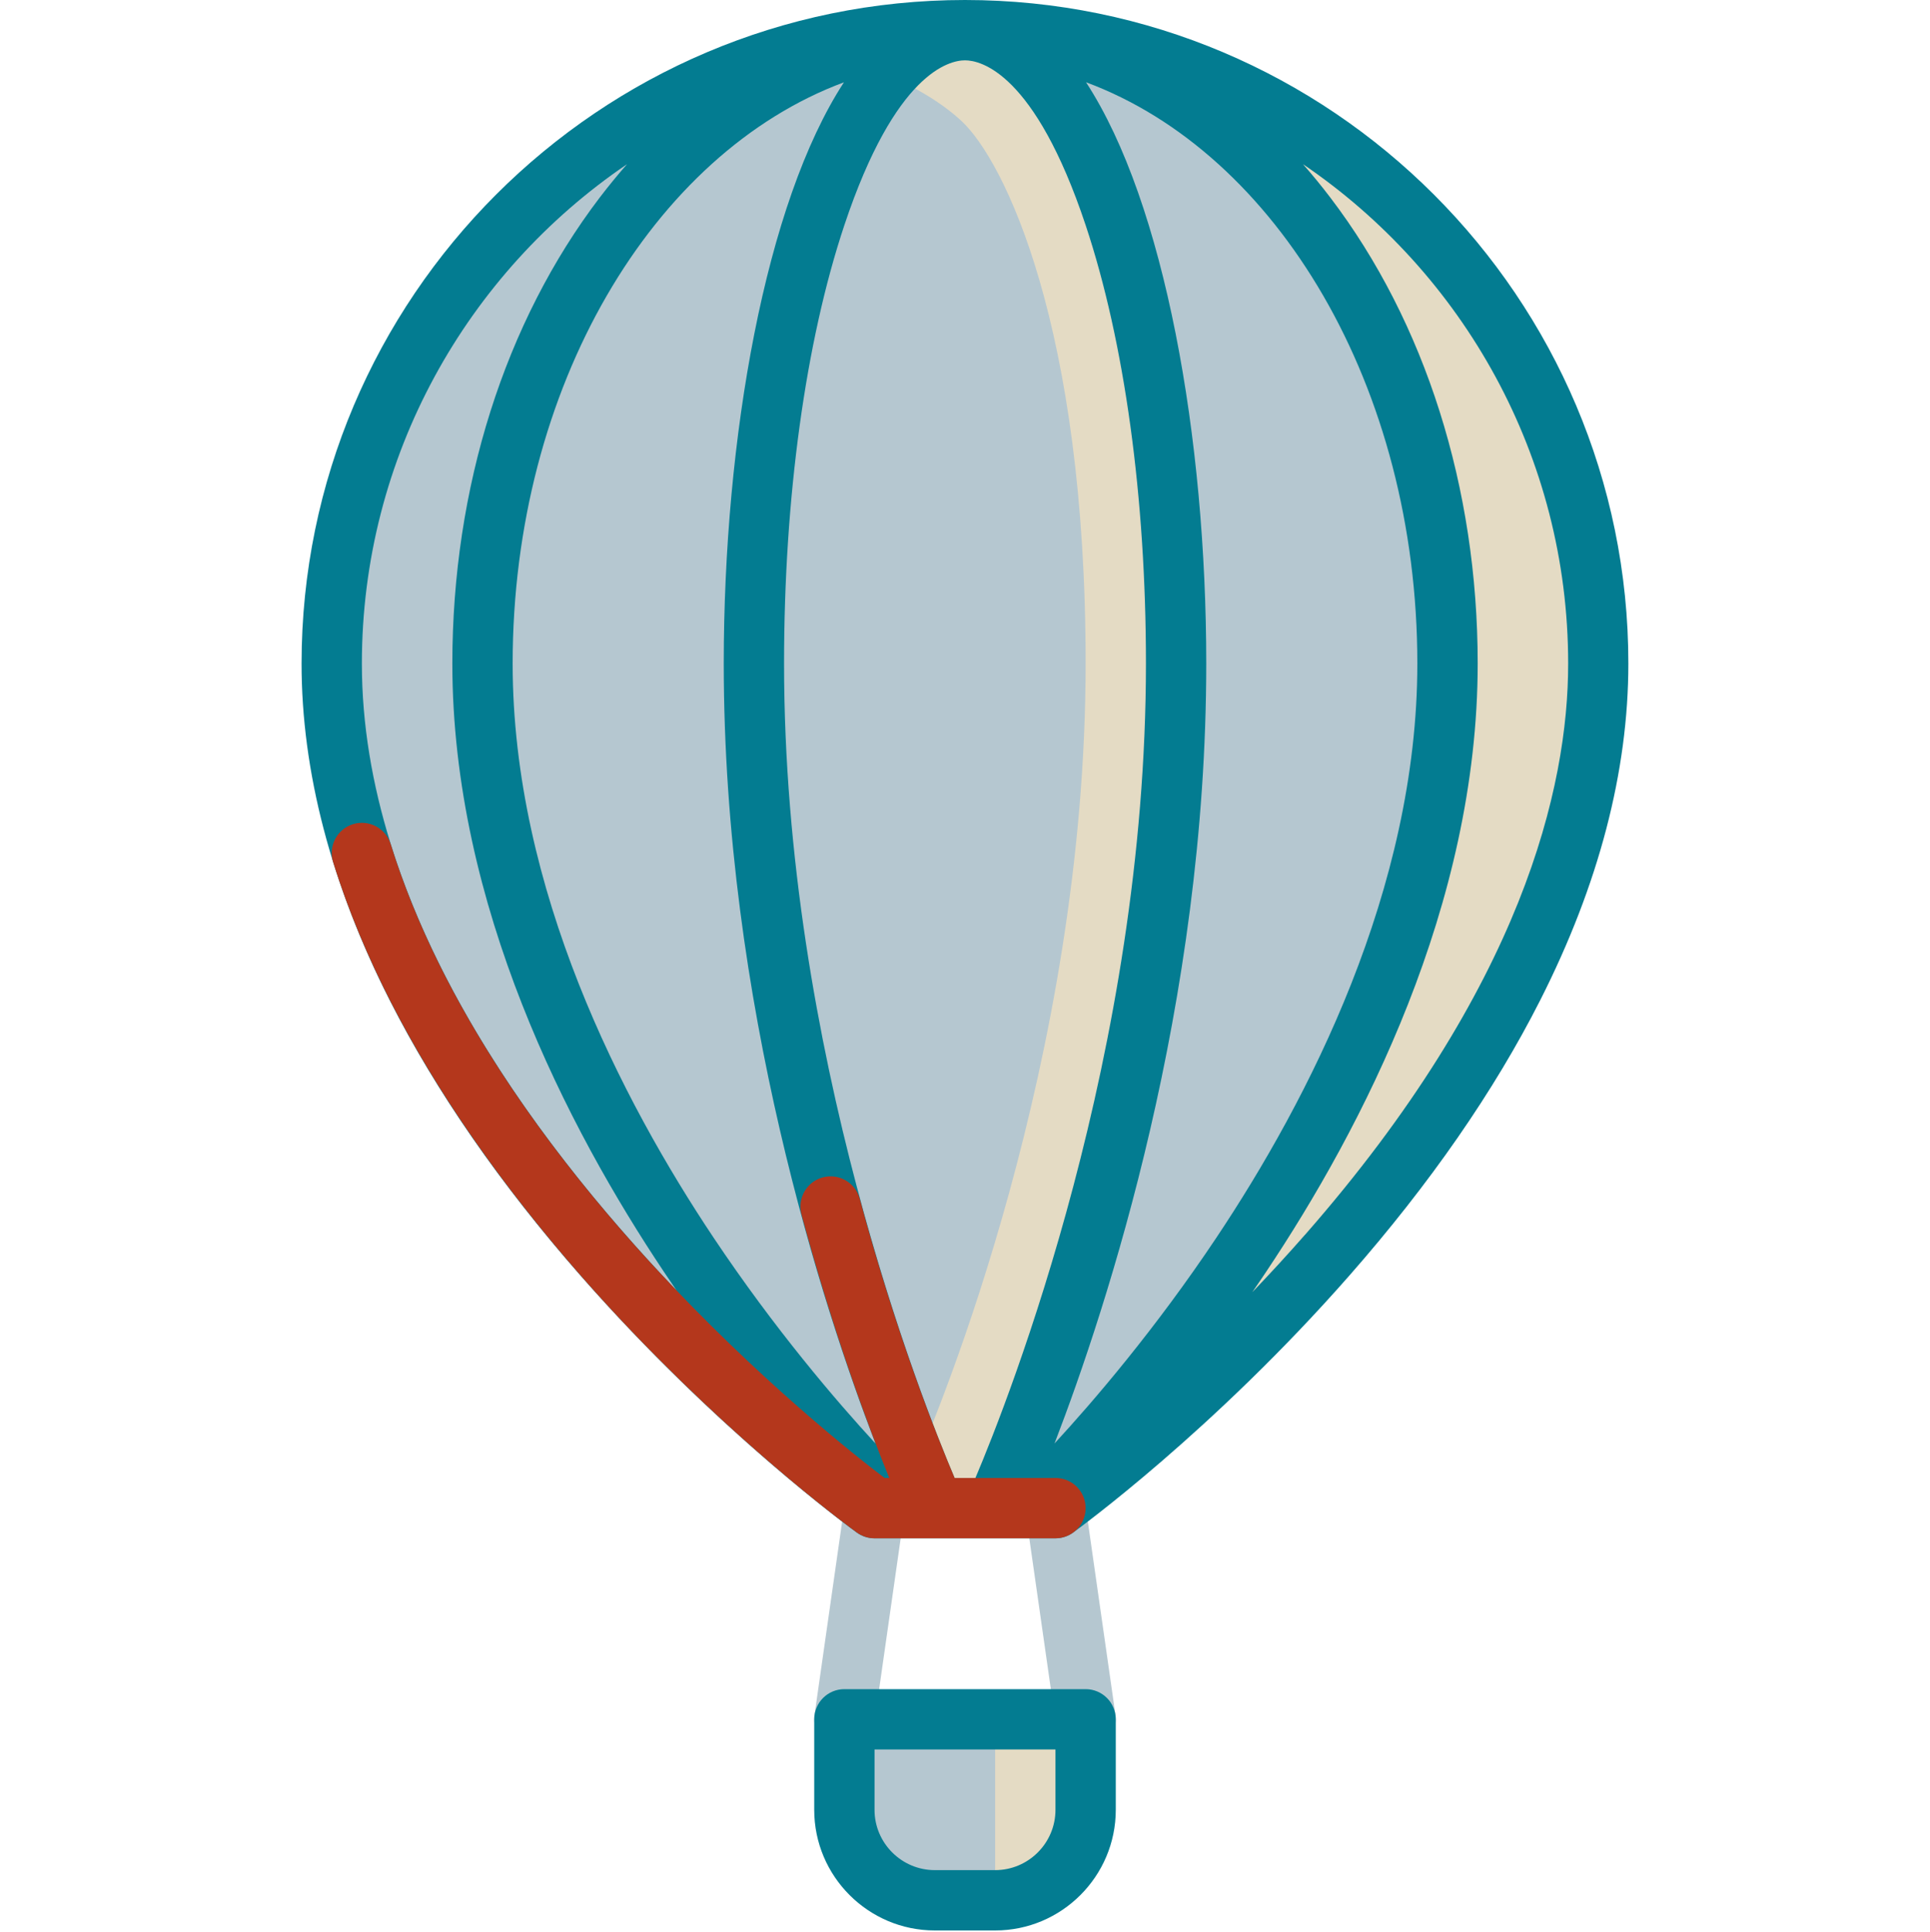
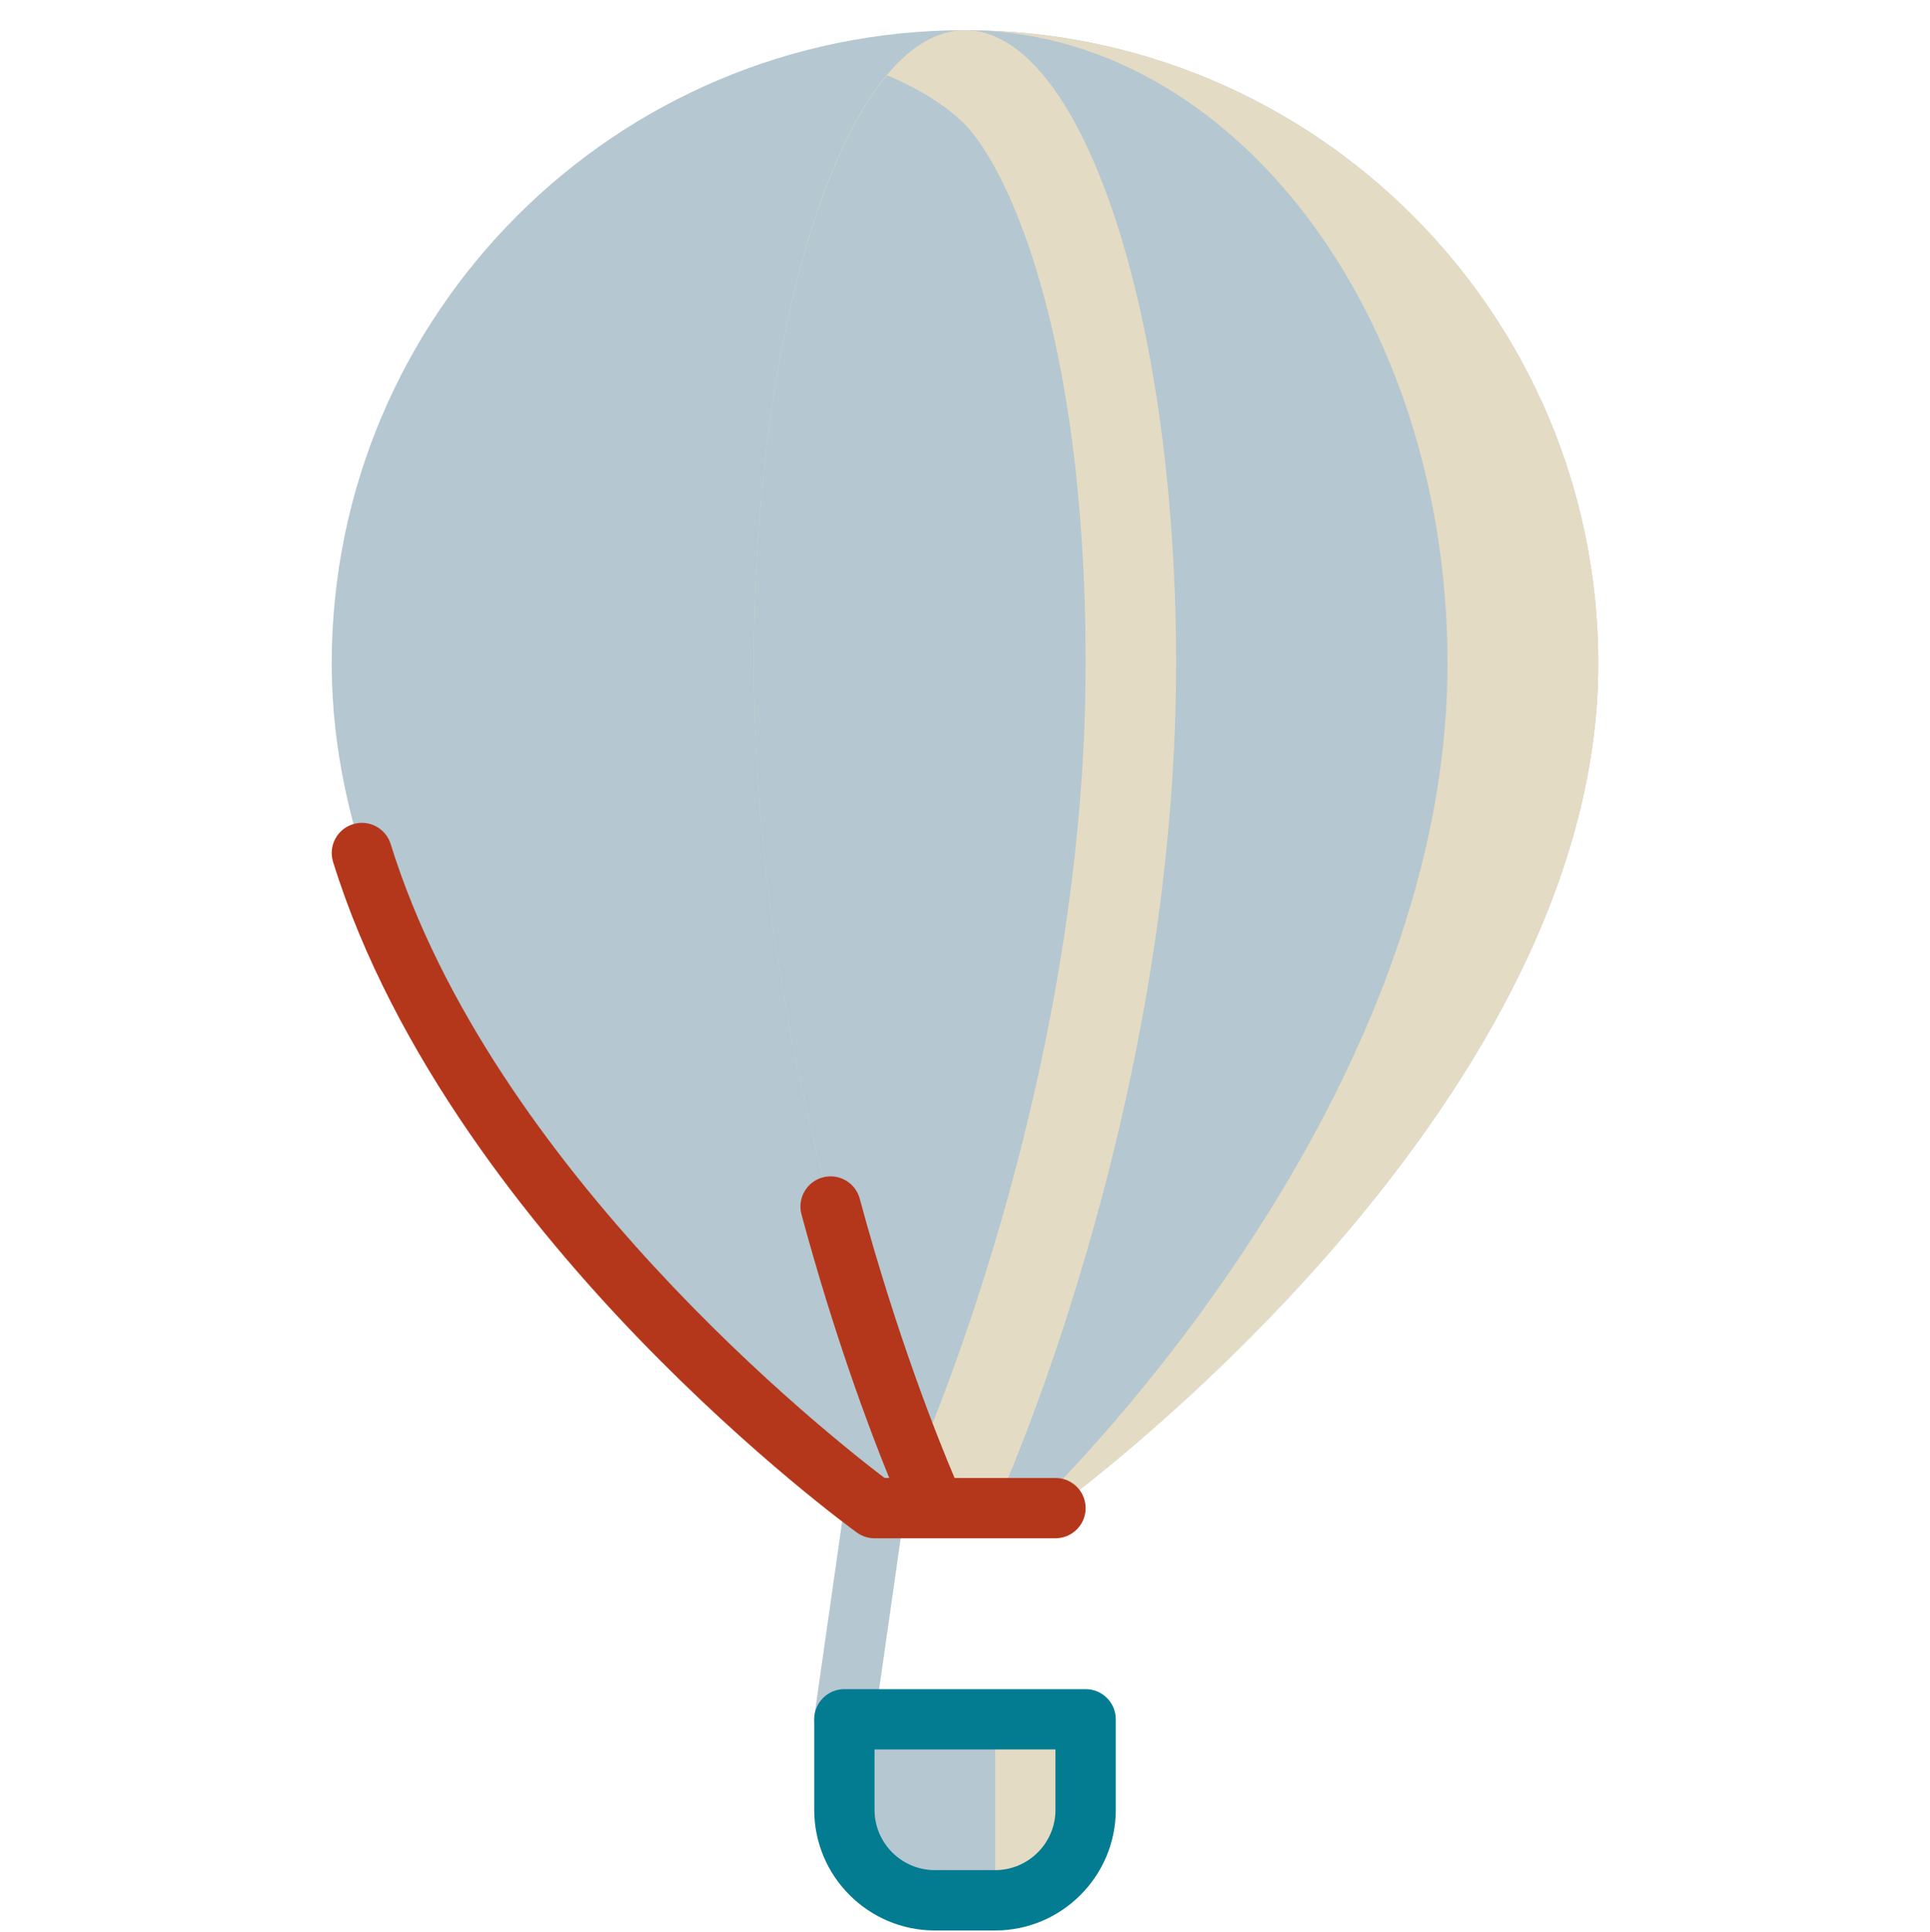
<svg xmlns="http://www.w3.org/2000/svg" id="Ebene_2" viewBox="0 0 512 512.39">
  <defs>
    <style>.cls-1{fill:none;}.cls-2{fill:#b5c7d0;}.cls-3{fill:#037c91;}.cls-4{fill:#e4dbc4;}.cls-5{fill:#b4371c;}</style>
  </defs>
  <g id="Capa_1">
    <path class="cls-2" d="M264,504h-16c-13.26,0-24-10.74-24-24v-24h64v24c0,13.26-10.74,24-24,24Z" />
    <path class="cls-4" d="M264,504v-48h24v24c0,13.26-10.74,24-24,24Z" />
    <path class="cls-2" d="M256,8c-92.78,0-168,75.22-168,168,0,120,144,224,144,224h48s144-104,144-224c0-92.78-75.22-168-168-168Z" />
    <path class="cls-4" d="M264,400s48-104,48-224c0-92.78-25.07-168-56-168s-56,75.22-56,168c0,120,48,224,48,224" />
    <path class="cls-2" d="M288,176c0-89.18-21.49-133.39-33.04-144.02-8.46-7.79-19.66-11.99-19.66-11.99-20.67,24.71-35.3,85.18-35.3,156.01,0,96.01,30.71,181.71,42.99,212.17,6.01-13.79,45.01-107.37,45.01-212.17h0Z" />
    <path class="cls-4" d="M256,8c70.69,0,128,75.22,128,168,0,120-109.71,224-109.71,224h5.71s144-104,144-224c0-92.78-75.22-168-168-168Z" />
    <path class="cls-2" d="M224.01,464c-.38,0-.76-.03-1.14-.08-4.37-.62-7.41-4.68-6.79-9.05l8-56c.62-4.38,4.68-7.42,9.05-6.79,4.37.62,7.41,4.68,6.79,9.05l-8,56c-.57,3.99-3.99,6.87-7.91,6.87Z" />
-     <path class="cls-2" d="M287.99,464c-3.92,0-7.34-2.88-7.91-6.87l-8-56c-.62-4.37,2.41-8.43,6.79-9.05,4.37-.63,8.43,2.41,9.05,6.79l8,56c.62,4.37-2.41,8.43-6.79,9.05-.38.06-.77.08-1.14.08Z" />
    <path class="cls-3" d="M264,512h-16c-17.65,0-32-14.36-32-32v-24c0-4.42,3.58-8,8-8h64c4.42,0,8,3.58,8,8v24c0,17.64-14.36,32-32,32ZM232,464v16c0,8.82,7.18,16,16,16h16c8.82,0,16-7.18,16-16v-16h-48Z" />
-     <path class="cls-3" d="M256,0C158.95,0,80,78.95,80,176c0,28.64,7.86,58.67,23.36,89.24,12.25,24.15,29.28,48.73,50.62,73.04,36.18,41.21,71.83,67.12,73.33,68.21,1.36.98,3,1.51,4.68,1.51h48c1.68,0,3.32-.53,4.68-1.52,1.5-1.08,37.15-27,73.33-68.21,21.34-24.31,38.38-48.88,50.62-73.04,15.5-30.58,23.36-60.6,23.36-89.24C432,78.95,353.05,0,256,0h0ZM253.24,392c-9.03-21.33-45.24-113.3-45.24-216,0-44.04,5.68-85.33,15.99-116.26,13.53-40.58,27.92-43.74,32.01-43.74s18.48,3.15,32.01,43.74c10.31,30.94,15.99,72.23,15.99,116.26,0,102.7-36.21,194.67-45.24,216h-5.52ZM223.89,21.82c-20.88,32.01-31.89,94.41-31.89,154.18,0,90.21,26.25,170.46,40.25,206.85-10.38-11.26-26.73-30.32-42.95-54.6-24.32-36.41-53.3-92.39-53.3-152.24,0-73.4,37.26-135.41,87.89-154.18h0ZM322.7,328.24c-16.21,24.28-32.57,43.34-42.95,54.6,14-36.38,40.25-116.64,40.25-206.84,0-59.77-11.01-122.16-31.89-154.18,50.63,18.77,87.89,80.78,87.89,154.18,0,59.86-28.99,115.83-53.3,152.24h0ZM96,176c0-55.03,27.93-103.65,70.35-132.46-2.47,2.81-4.88,5.75-7.22,8.81-25.23,33.12-39.13,77.03-39.13,123.64,0,64,30.57,123.12,56.21,161.45,1.09,1.62,2.17,3.21,3.25,4.79-38.95-40.74-83.46-101.46-83.46-166.24h0ZM346.21,327.47c-4.69,5.35-9.39,10.45-14.01,15.26,1.2-1.74,2.4-3.49,3.6-5.29,25.64-38.33,56.21-97.45,56.21-161.45,0-46.62-13.9-90.53-39.13-123.64-2.34-3.07-4.74-6-7.22-8.81,42.42,28.8,70.35,77.43,70.35,132.46,0,32.79-12.11,85.68-69.79,151.47h0Z" />
    <path class="cls-5" d="M280,392h-26.76c-4.41-10.38-15.27-37.45-25.17-74.09-1.15-4.27-5.55-6.79-9.81-5.64-4.26,1.15-6.79,5.55-5.64,9.81,8.64,31.96,17.83,56.51,23.28,69.91h-1.24c-14.65-11.11-104.21-81.82-131.02-168.12-1.31-4.22-5.79-6.58-10.01-5.27-4.22,1.31-6.58,5.79-5.27,10.01,16.09,51.8,53.06,97.42,81.23,126.57,30.36,31.41,56.62,50.49,57.73,51.29,1.36.98,3,1.52,4.68,1.52h48c4.42,0,8-3.58,8-8s-3.58-8-8-8Z" />
    <rect class="cls-1" y=".39" width="512" height="512" />
  </g>
</svg>